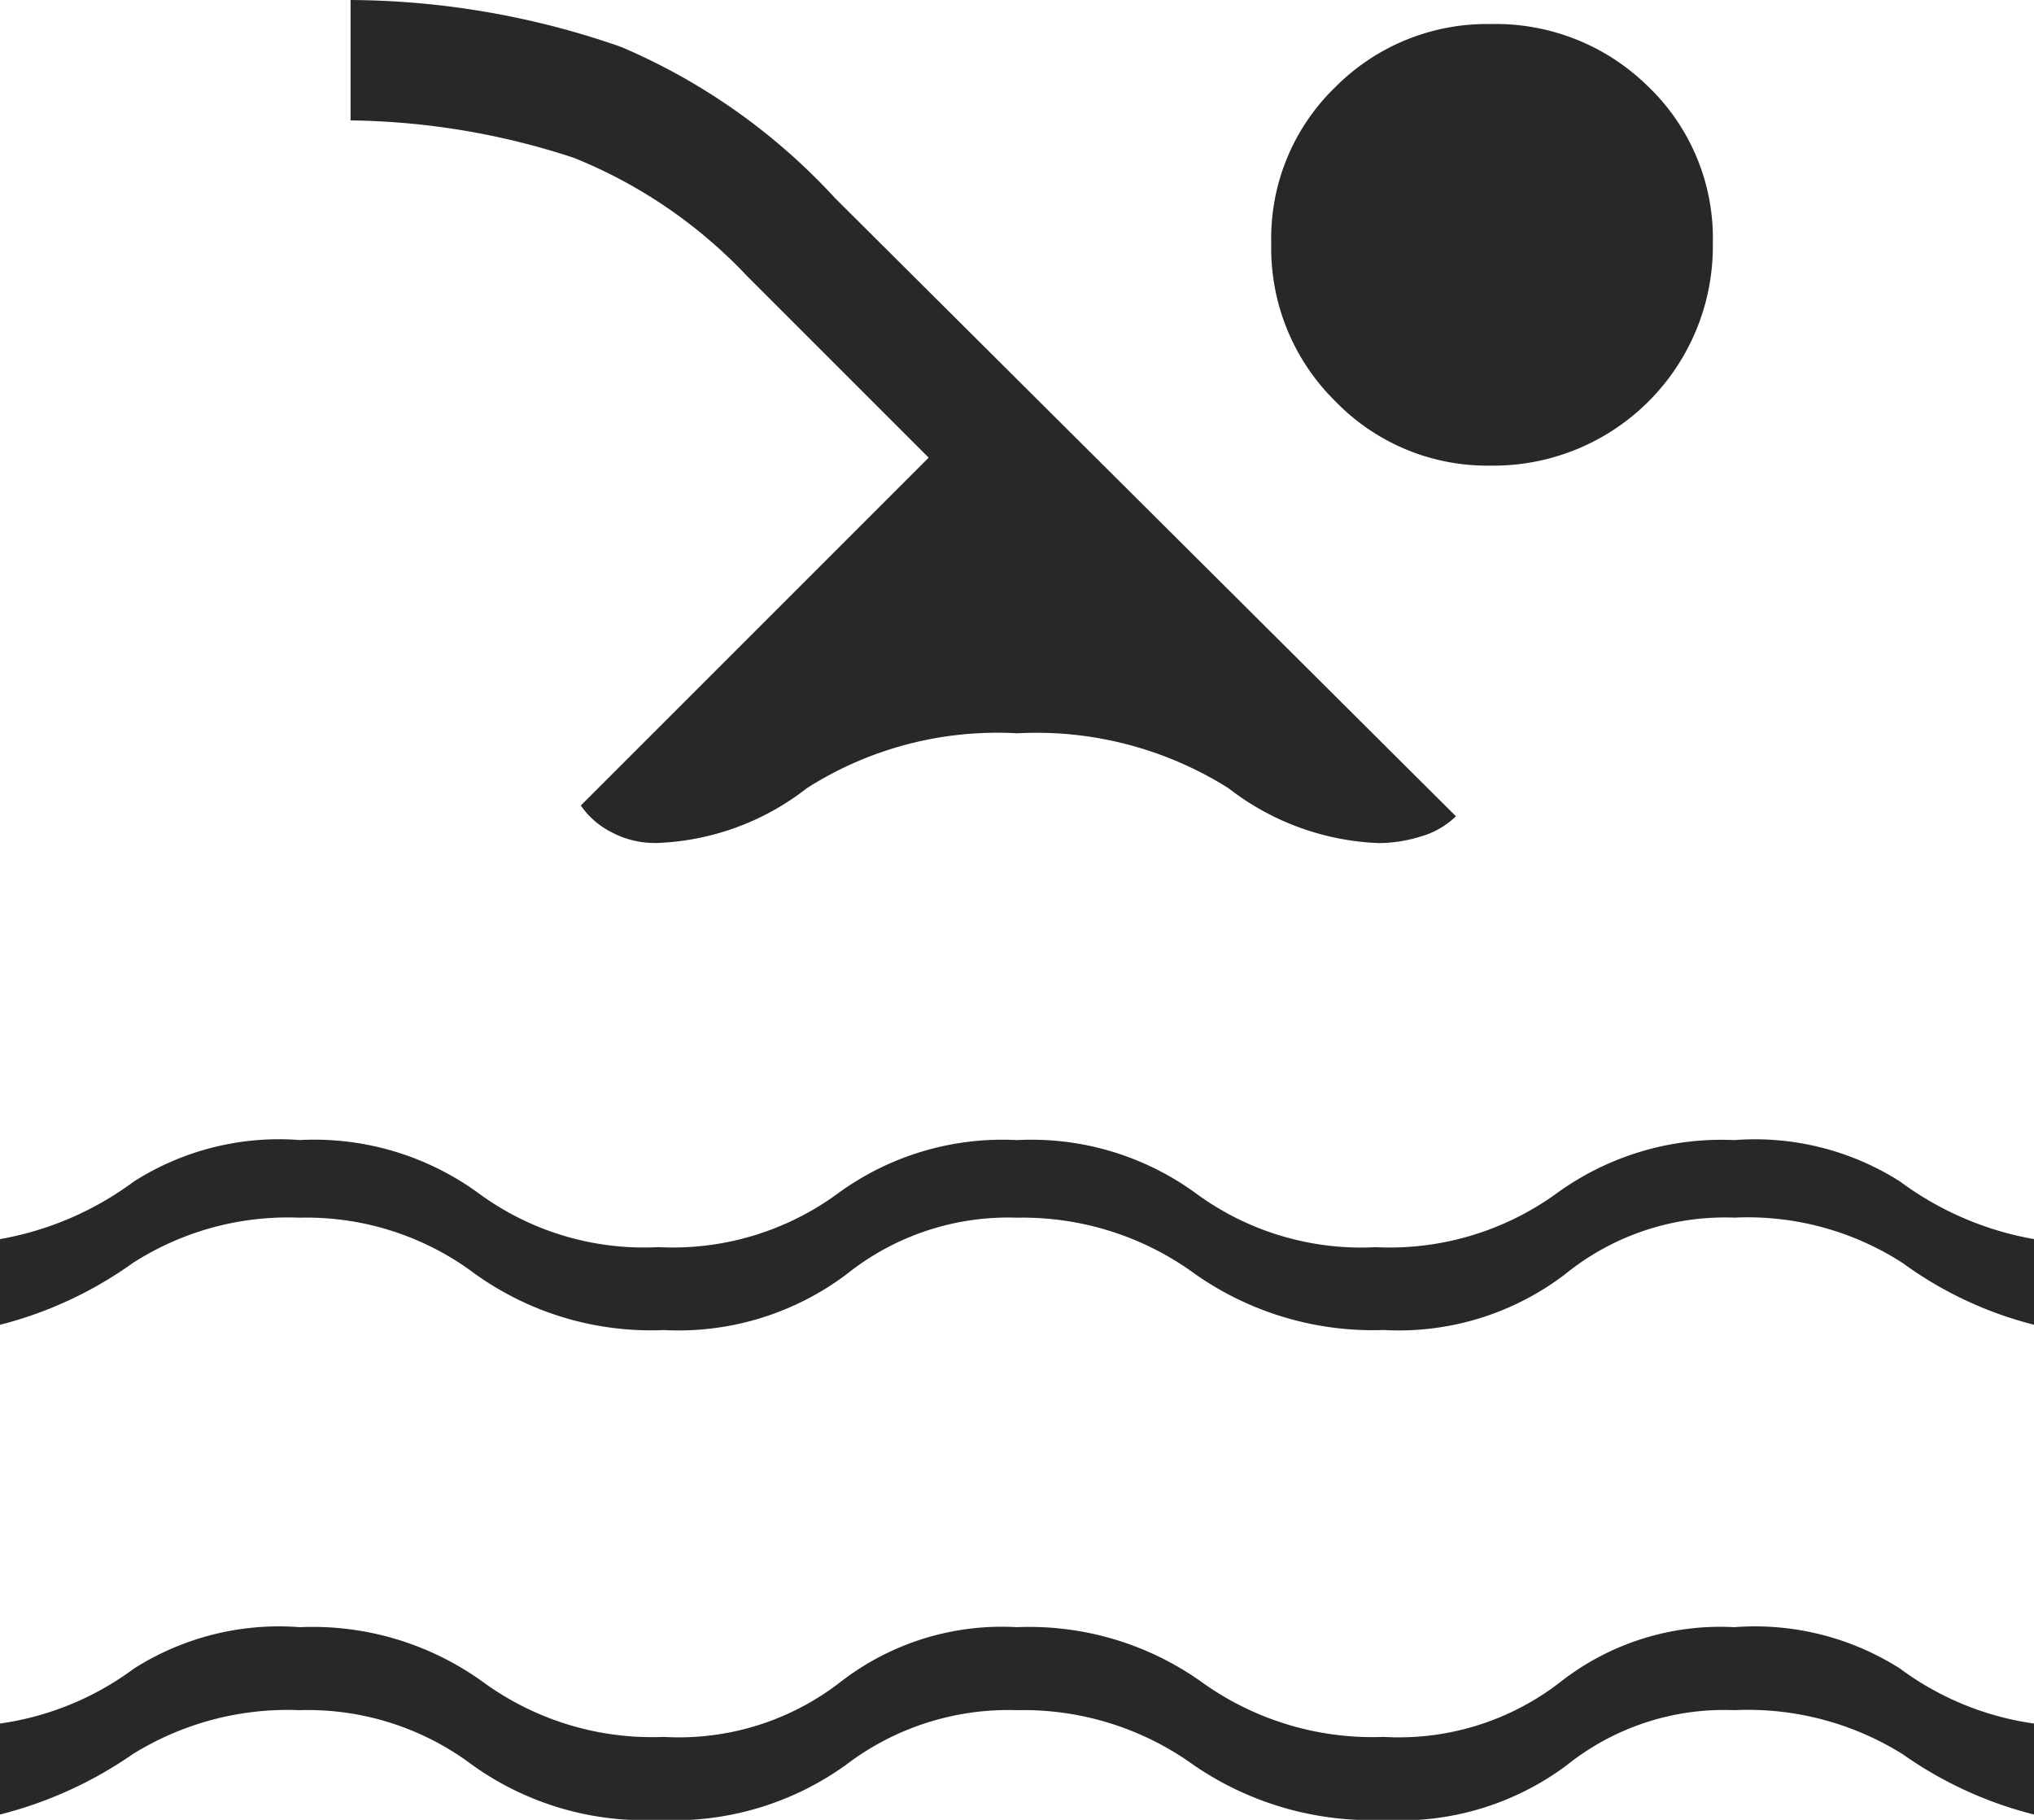
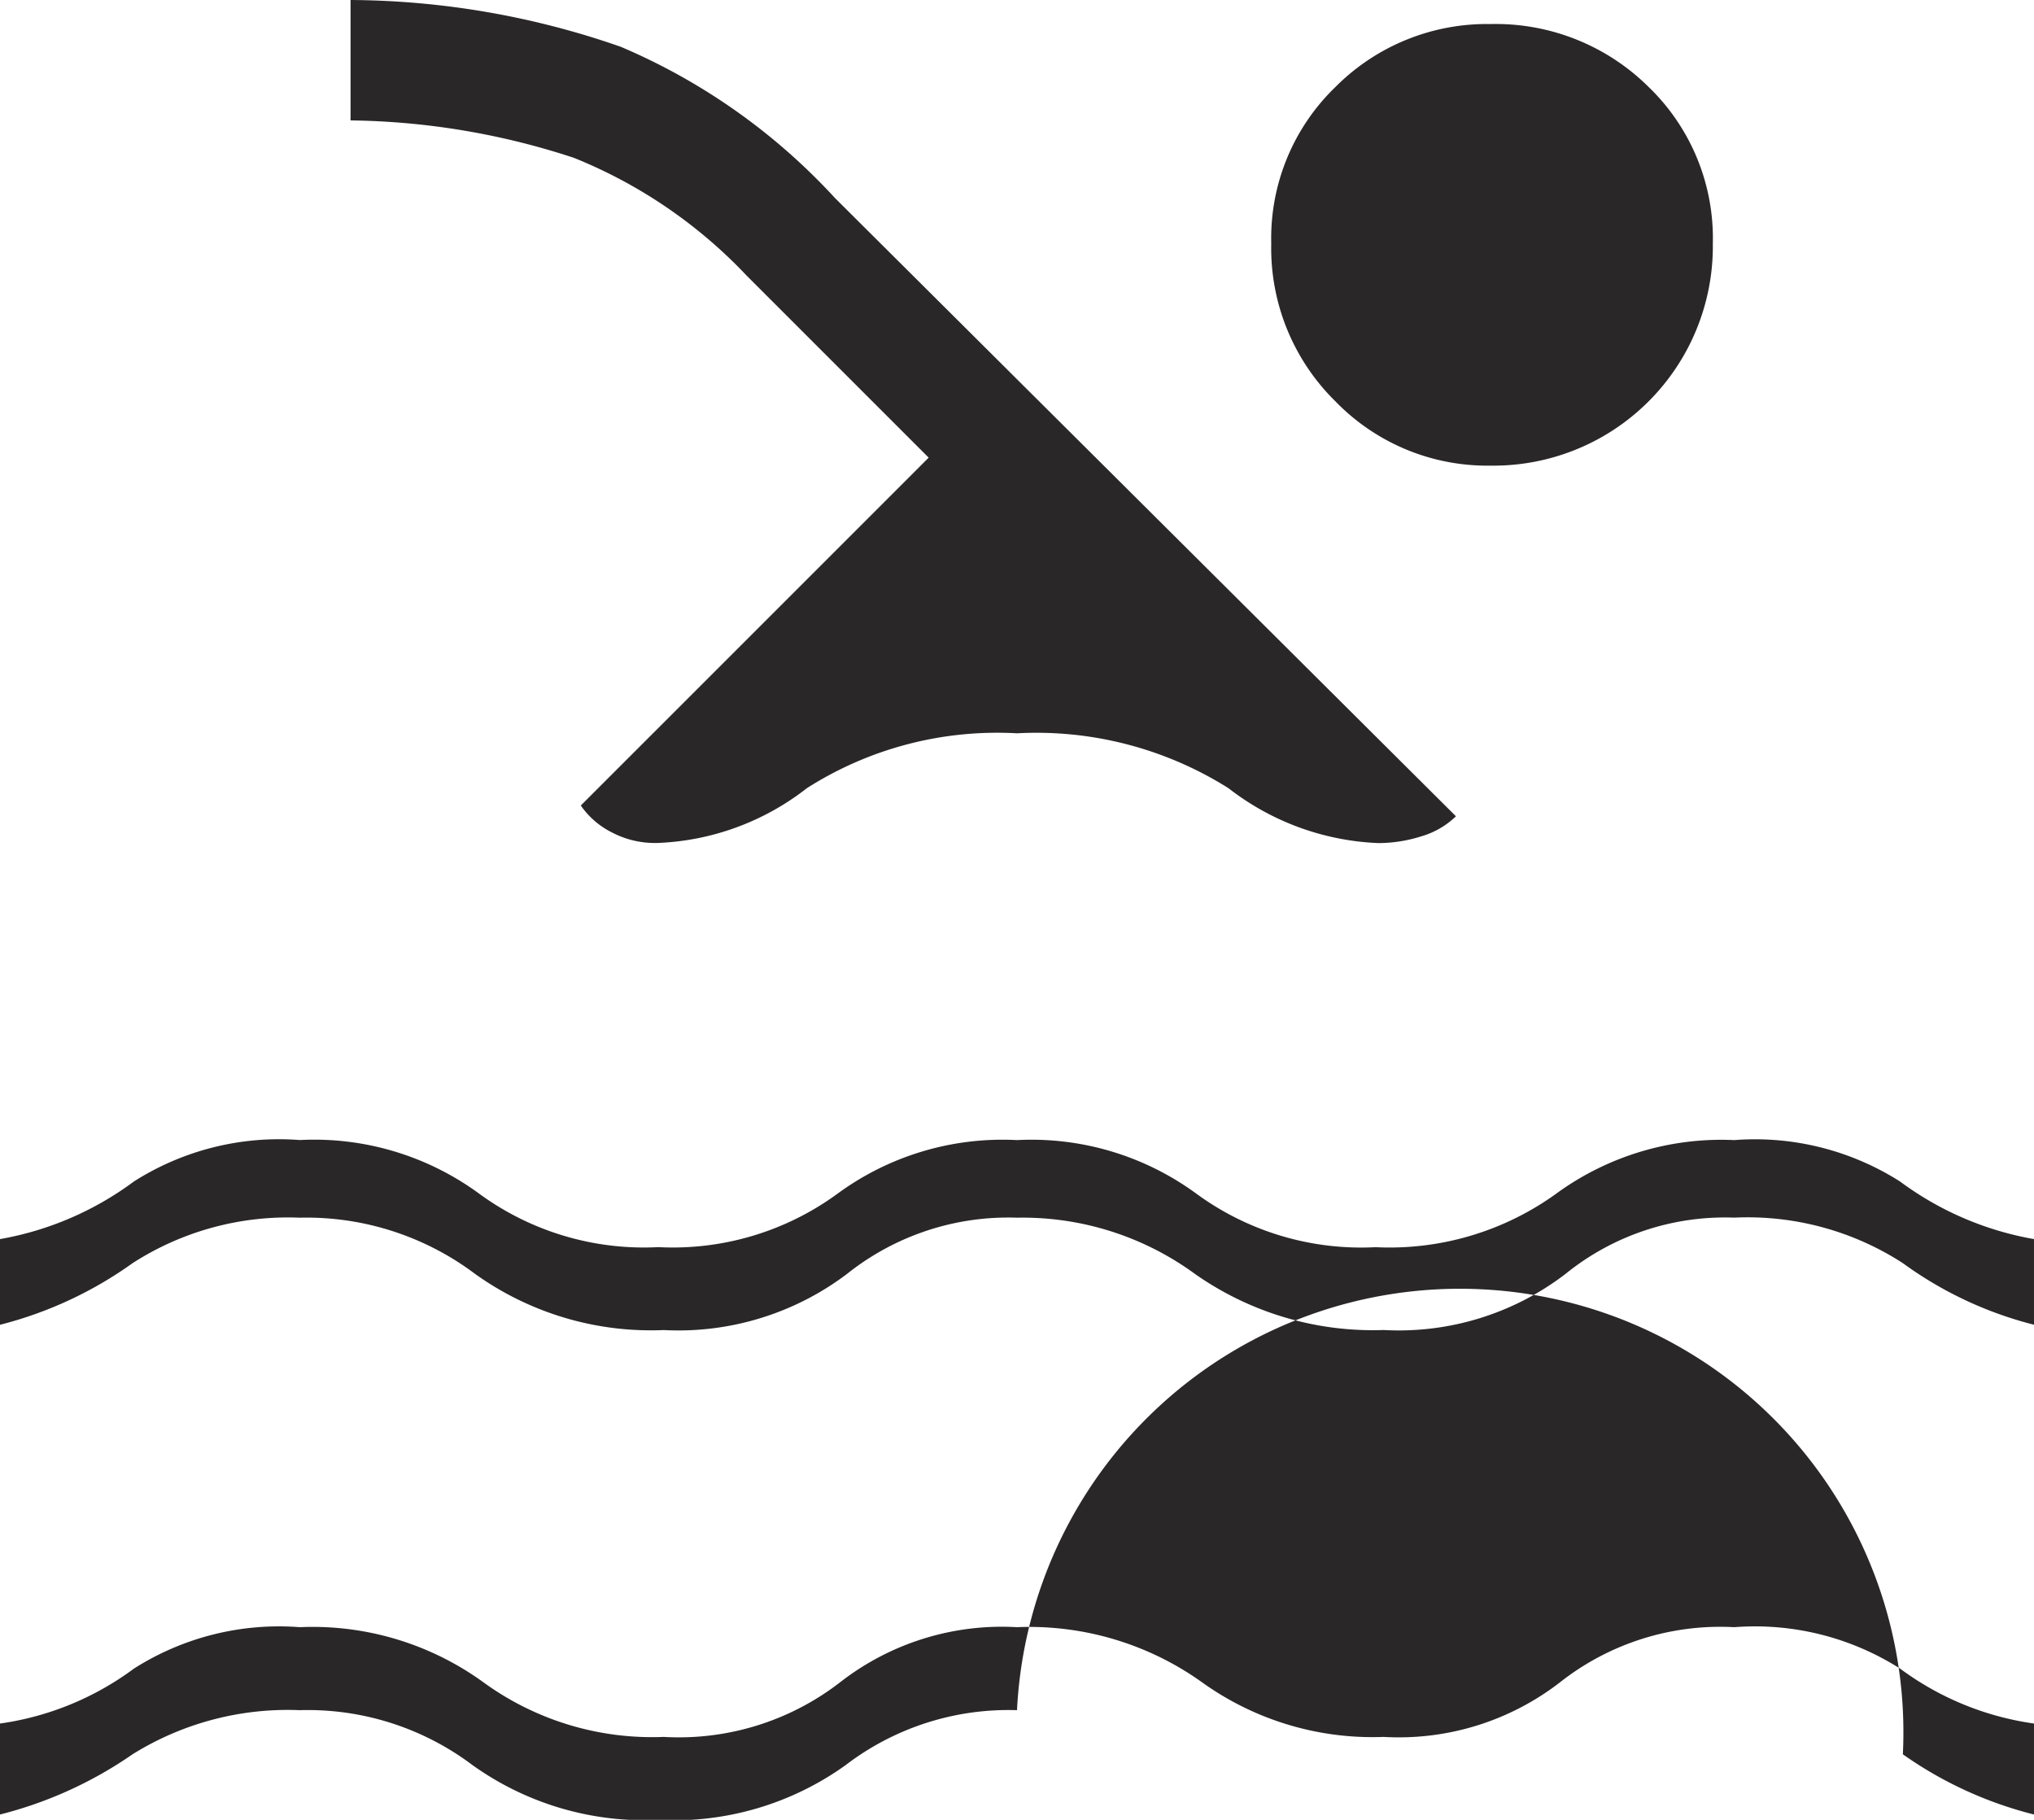
<svg xmlns="http://www.w3.org/2000/svg" width="40" height="35.789" viewBox="0 0 40 35.789">
-   <path id="pool_FILL0_wght200_GRAD0_opsz48" d="M5,42.684V40.895a5.765,5.765,0,0,0,2.632-1.079A5.315,5.315,0,0,1,10.895,39,5.724,5.724,0,0,1,14.5,40.079a5.636,5.636,0,0,0,3.553,1.079,5.178,5.178,0,0,0,3.474-1.079A5.178,5.178,0,0,1,25,39a5.838,5.838,0,0,1,3.632,1.079,5.749,5.749,0,0,0,3.579,1.079,5.178,5.178,0,0,0,3.474-1.079A5.093,5.093,0,0,1,39.105,39a5.315,5.315,0,0,1,3.263.816A5.765,5.765,0,0,0,45,40.895v1.789A7.74,7.74,0,0,1,42.421,41.5a5.744,5.744,0,0,0-3.316-.868,4.952,4.952,0,0,0-3.289,1.079,5.458,5.458,0,0,1-3.605,1.079,6.161,6.161,0,0,1-3.737-1.079A5.72,5.72,0,0,0,25,40.632a5.272,5.272,0,0,0-3.368,1.079,5.79,5.79,0,0,1-3.684,1.079,5.813,5.813,0,0,1-3.658-1.079,5.382,5.382,0,0,0-3.395-1.079,5.771,5.771,0,0,0-3.289.868A8.021,8.021,0,0,1,5,42.684Zm0-9.632V31.368a6.217,6.217,0,0,0,2.632-1.132,5.315,5.315,0,0,1,3.263-.816,5.484,5.484,0,0,1,3.526,1.053,5.484,5.484,0,0,0,3.526,1.053,5.484,5.484,0,0,0,3.526-1.053A5.484,5.484,0,0,1,25,29.421a5.484,5.484,0,0,1,3.526,1.053,5.484,5.484,0,0,0,3.526,1.053,5.6,5.6,0,0,0,3.553-1.053,5.507,5.507,0,0,1,3.5-1.053,5.315,5.315,0,0,1,3.263.816A6.217,6.217,0,0,0,45,31.368v1.684a7.486,7.486,0,0,1-2.579-1.211,5.617,5.617,0,0,0-3.316-.895,4.979,4.979,0,0,0-3.316,1.105,5.39,5.39,0,0,1-3.579,1.105A6.084,6.084,0,0,1,28.5,32.053,5.741,5.741,0,0,0,25,30.947a5.083,5.083,0,0,0-3.342,1.105,5.5,5.5,0,0,1-3.605,1.105,5.942,5.942,0,0,1-3.711-1.105,5.515,5.515,0,0,0-3.447-1.105,5.643,5.643,0,0,0-3.289.895A7.753,7.753,0,0,1,5,33.053Zm12.895-9.474a1.816,1.816,0,0,1-.868-.211,1.628,1.628,0,0,1-.605-.526L23.263,16l-3.579-3.579a9.613,9.613,0,0,0-3.395-2.316,14.545,14.545,0,0,0-4.395-.737V7a16.355,16.355,0,0,1,5.316.921,12.189,12.189,0,0,1,4.211,2.974L33.632,23.053a1.638,1.638,0,0,1-.684.395,2.81,2.81,0,0,1-.842.132A5.137,5.137,0,0,1,29.158,22.5,7.087,7.087,0,0,0,25,21.421,6.961,6.961,0,0,0,20.868,22.5,5.085,5.085,0,0,1,17.895,23.579Zm16.421-7.421a4.159,4.159,0,0,1-3.053-1.263A4.221,4.221,0,0,1,30,11.789a4.134,4.134,0,0,1,1.263-3.079,4.2,4.2,0,0,1,3.053-1.237,4.268,4.268,0,0,1,3.105,1.237,4.134,4.134,0,0,1,1.263,3.079,4.314,4.314,0,0,1-4.368,4.368Z" transform="translate(-5 -7)" fill="#292727" />
+   <path id="pool_FILL0_wght200_GRAD0_opsz48" d="M5,42.684V40.895a5.765,5.765,0,0,0,2.632-1.079A5.315,5.315,0,0,1,10.895,39,5.724,5.724,0,0,1,14.5,40.079a5.636,5.636,0,0,0,3.553,1.079,5.178,5.178,0,0,0,3.474-1.079A5.178,5.178,0,0,1,25,39a5.838,5.838,0,0,1,3.632,1.079,5.749,5.749,0,0,0,3.579,1.079,5.178,5.178,0,0,0,3.474-1.079A5.093,5.093,0,0,1,39.105,39a5.315,5.315,0,0,1,3.263.816A5.765,5.765,0,0,0,45,40.895v1.789A7.74,7.74,0,0,1,42.421,41.5A5.72,5.72,0,0,0,25,40.632a5.272,5.272,0,0,0-3.368,1.079,5.79,5.79,0,0,1-3.684,1.079,5.813,5.813,0,0,1-3.658-1.079,5.382,5.382,0,0,0-3.395-1.079,5.771,5.771,0,0,0-3.289.868A8.021,8.021,0,0,1,5,42.684Zm0-9.632V31.368a6.217,6.217,0,0,0,2.632-1.132,5.315,5.315,0,0,1,3.263-.816,5.484,5.484,0,0,1,3.526,1.053,5.484,5.484,0,0,0,3.526,1.053,5.484,5.484,0,0,0,3.526-1.053A5.484,5.484,0,0,1,25,29.421a5.484,5.484,0,0,1,3.526,1.053,5.484,5.484,0,0,0,3.526,1.053,5.6,5.6,0,0,0,3.553-1.053,5.507,5.507,0,0,1,3.5-1.053,5.315,5.315,0,0,1,3.263.816A6.217,6.217,0,0,0,45,31.368v1.684a7.486,7.486,0,0,1-2.579-1.211,5.617,5.617,0,0,0-3.316-.895,4.979,4.979,0,0,0-3.316,1.105,5.39,5.39,0,0,1-3.579,1.105A6.084,6.084,0,0,1,28.5,32.053,5.741,5.741,0,0,0,25,30.947a5.083,5.083,0,0,0-3.342,1.105,5.5,5.5,0,0,1-3.605,1.105,5.942,5.942,0,0,1-3.711-1.105,5.515,5.515,0,0,0-3.447-1.105,5.643,5.643,0,0,0-3.289.895A7.753,7.753,0,0,1,5,33.053Zm12.895-9.474a1.816,1.816,0,0,1-.868-.211,1.628,1.628,0,0,1-.605-.526L23.263,16l-3.579-3.579a9.613,9.613,0,0,0-3.395-2.316,14.545,14.545,0,0,0-4.395-.737V7a16.355,16.355,0,0,1,5.316.921,12.189,12.189,0,0,1,4.211,2.974L33.632,23.053a1.638,1.638,0,0,1-.684.395,2.81,2.81,0,0,1-.842.132A5.137,5.137,0,0,1,29.158,22.5,7.087,7.087,0,0,0,25,21.421,6.961,6.961,0,0,0,20.868,22.5,5.085,5.085,0,0,1,17.895,23.579Zm16.421-7.421a4.159,4.159,0,0,1-3.053-1.263A4.221,4.221,0,0,1,30,11.789a4.134,4.134,0,0,1,1.263-3.079,4.2,4.2,0,0,1,3.053-1.237,4.268,4.268,0,0,1,3.105,1.237,4.134,4.134,0,0,1,1.263,3.079,4.314,4.314,0,0,1-4.368,4.368Z" transform="translate(-5 -7)" fill="#292727" />
</svg>